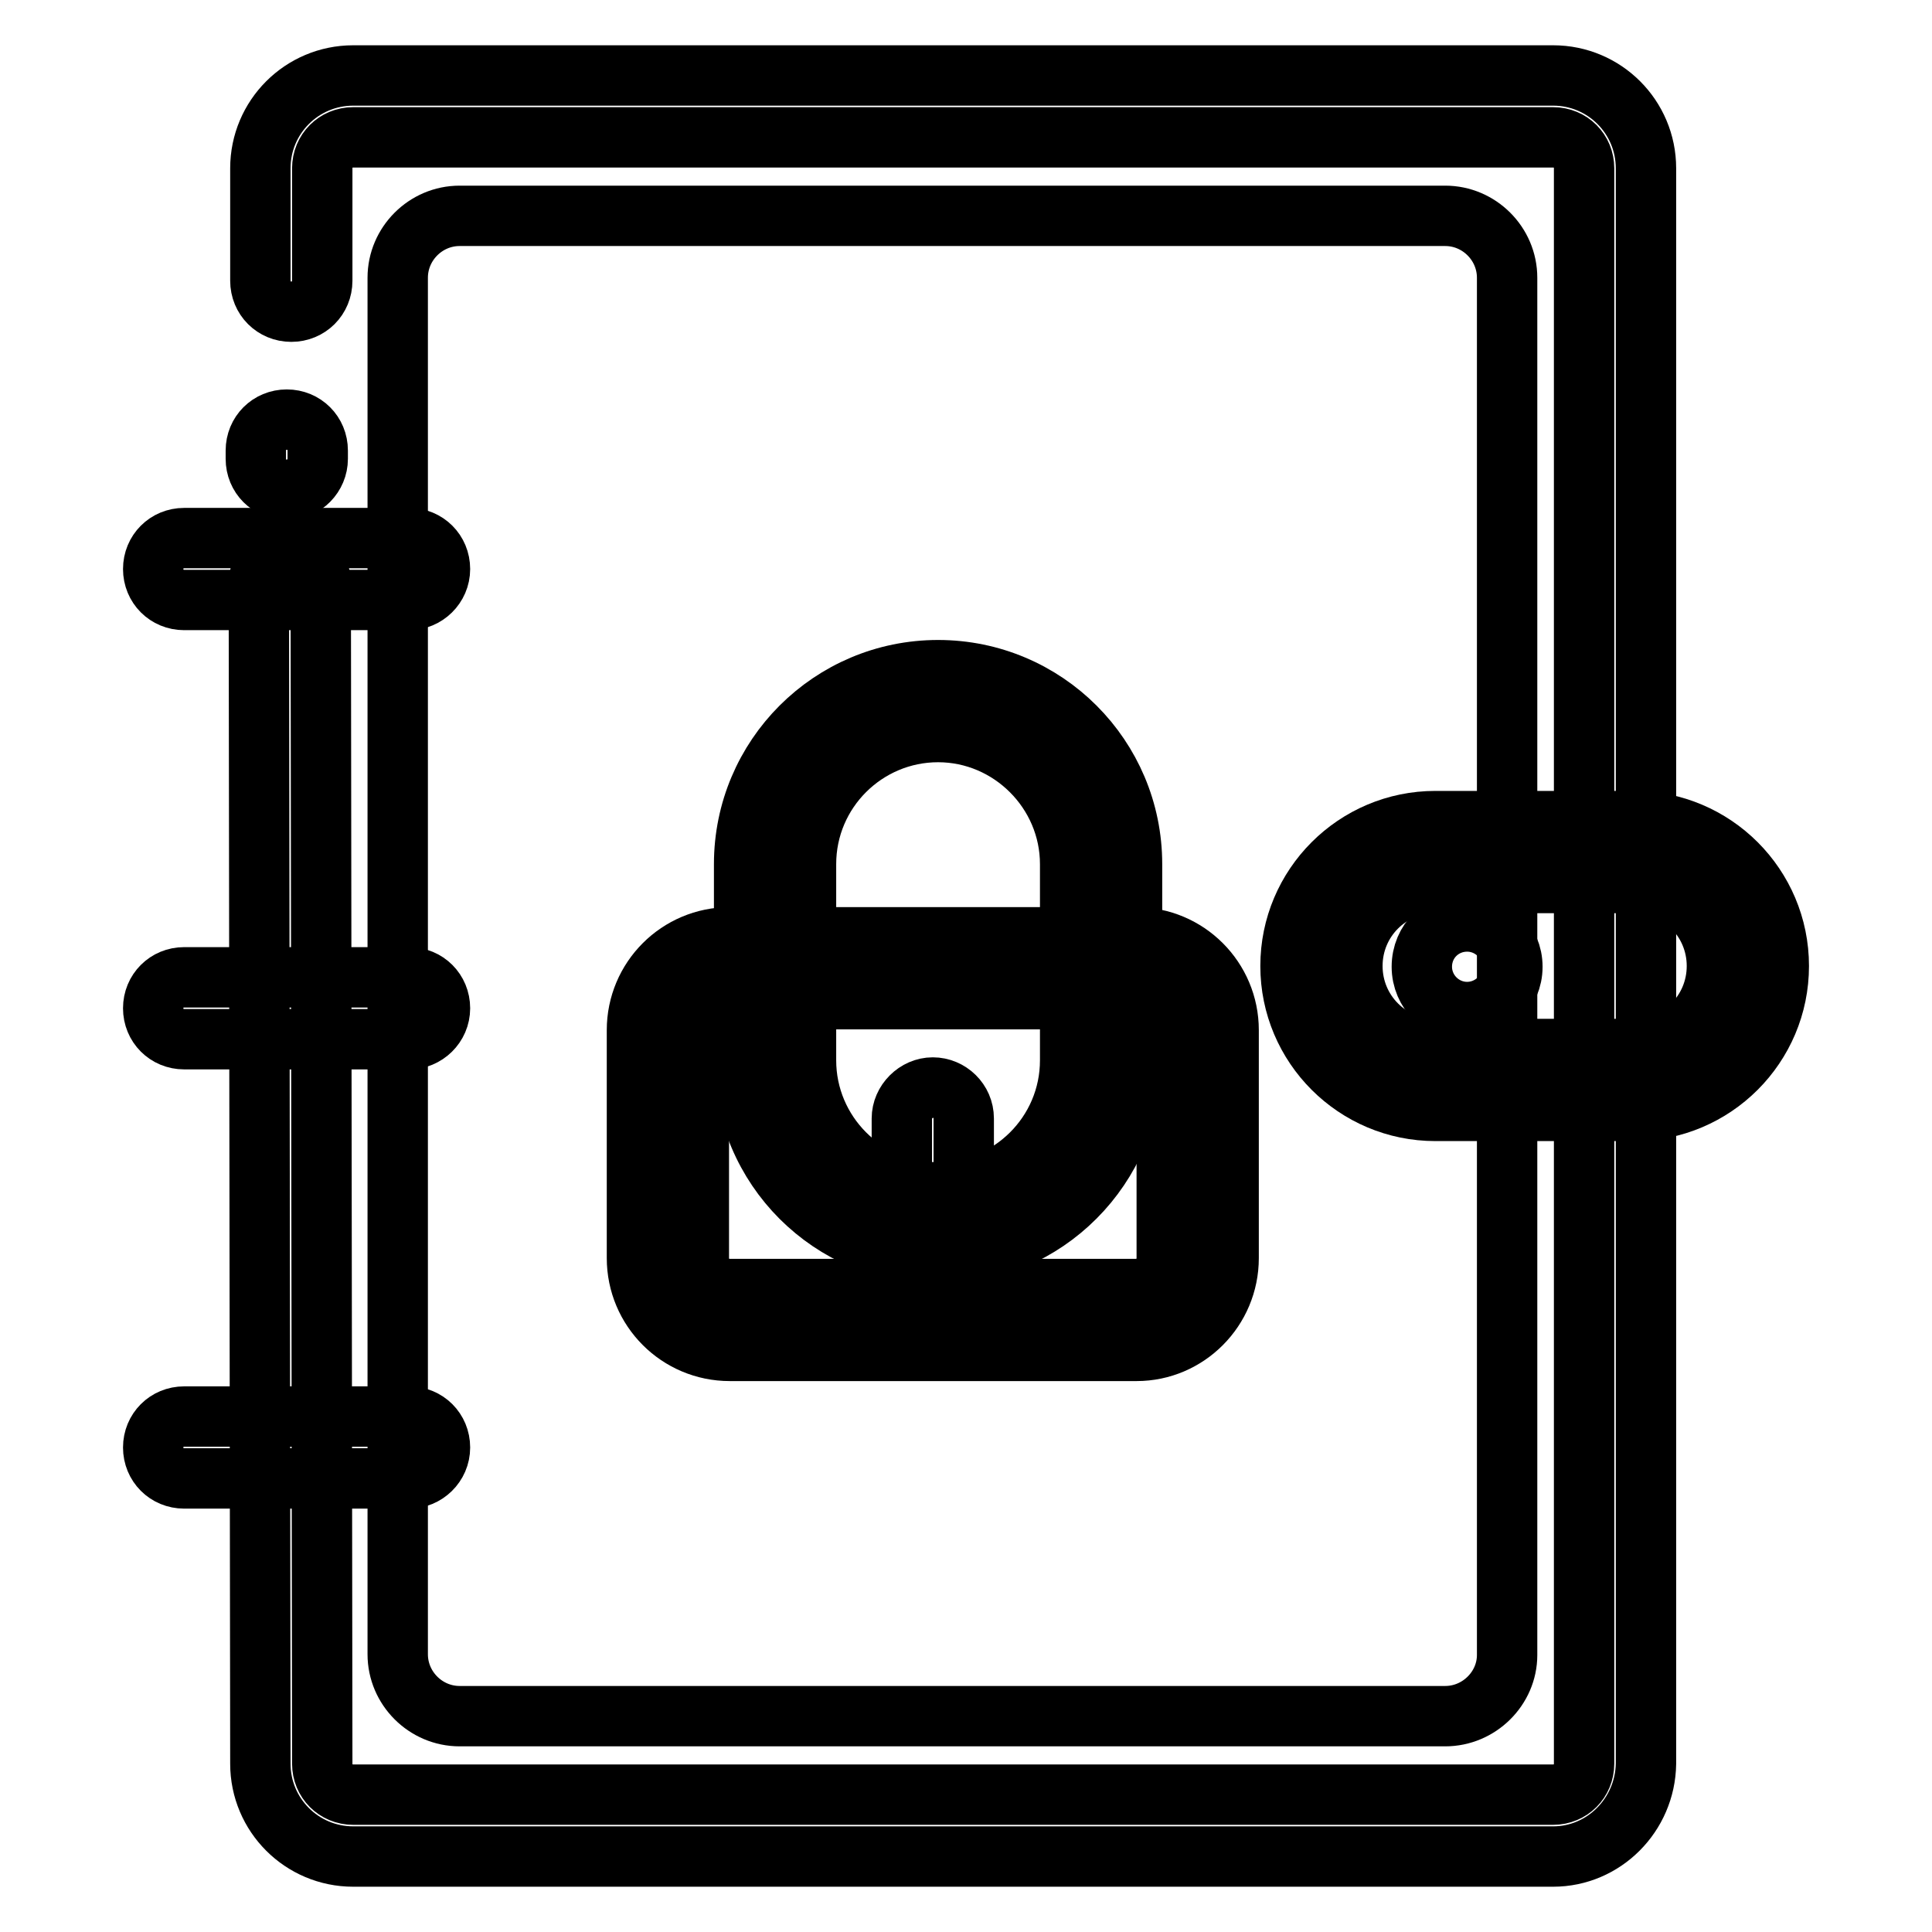
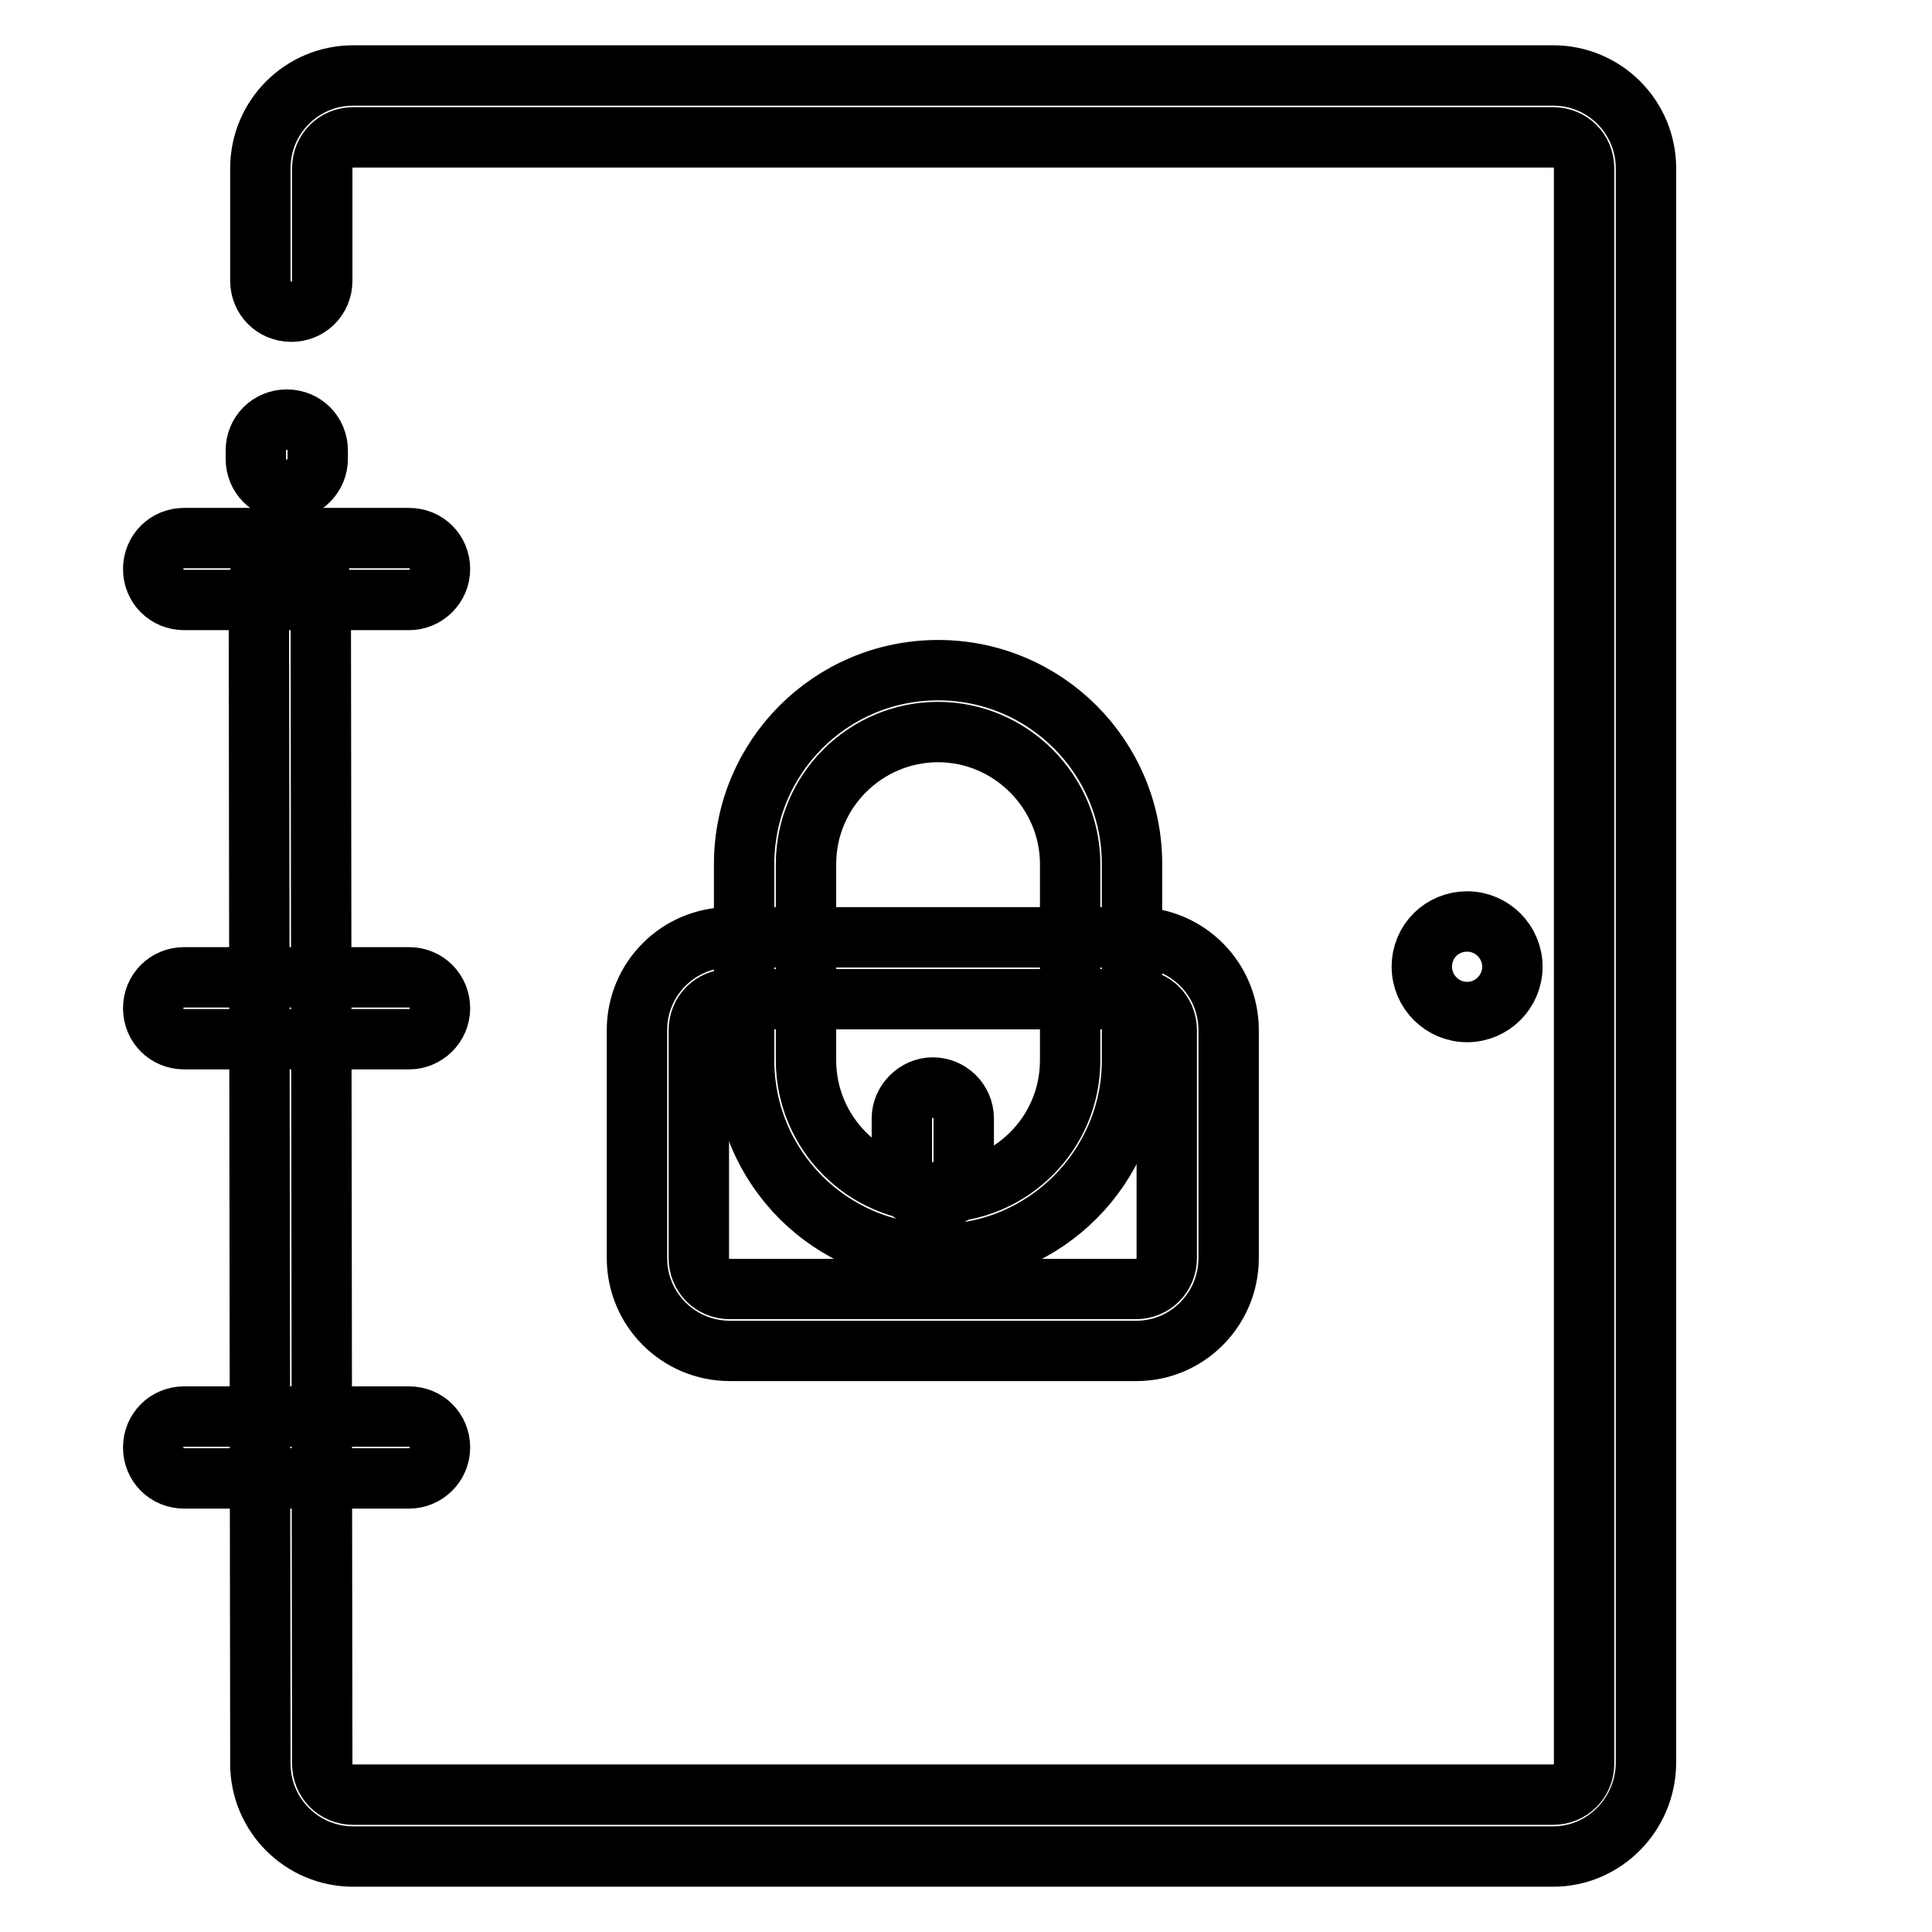
<svg xmlns="http://www.w3.org/2000/svg" version="1.1" x="0px" y="0px" viewBox="0 0 256 256" enable-background="new 0 0 256 256" xml:space="preserve">
  <g>
    <path stroke-width="8" fill-opacity="0" stroke="#000000" d="M205.8,246h-159c-6.8,0-12.3-5.5-12.3-12.3L34.3,77.3c0-2.3,1.8-4.1,4.1-4.1s4.1,1.8,4.1,4.1l0.2,156.4 c0,2.3,1.8,4.1,4.1,4.1h159c2.3,0,4.1-1.8,4.1-4.1V22.3c0-2.3-1.8-4.1-4.1-4.1h-159c-2.3,0-4.1,1.8-4.1,4.1v14.9 c0,2.3-1.8,4.1-4.1,4.1s-4.1-1.8-4.1-4.1V22.3C34.5,15.5,40,10,46.8,10h159c6.8,0,12.3,5.5,12.3,12.3v211.4 C218,240.5,212.5,246,205.8,246z" />
-     <path stroke-width="8" fill-opacity="0" stroke="#000000" d="M191.5,227.4H60.9c-4.5,0-8.2-3.7-8.2-8.2V36.8c0-4.5,3.7-8.2,8.2-8.2h130.6c4.5,0,8.2,3.7,8.2,8.2v182.5 C199.7,223.7,196,227.4,191.5,227.4z" />
    <path stroke-width="8" fill-opacity="0" stroke="#000000" d="M54.2,79.5H24.4c-2.3,0-4.1-1.8-4.1-4.1c0-2.3,1.8-4.1,4.1-4.1h29.8c2.3,0,4.1,1.8,4.1,4.1 C58.3,77.7,56.4,79.5,54.2,79.5z" />
    <path stroke-width="8" fill-opacity="0" stroke="#000000" d="M54.2,137.7H24.4c-2.3,0-4.1-1.8-4.1-4.1c0-2.3,1.8-4.1,4.1-4.1h29.8c2.3,0,4.1,1.8,4.1,4.1 C58.3,135.9,56.4,137.7,54.2,137.7z" />
    <path stroke-width="8" fill-opacity="0" stroke="#000000" d="M54.2,195.9H24.4c-2.3,0-4.1-1.8-4.1-4.1c0-2.3,1.8-4.1,4.1-4.1h29.8c2.3,0,4.1,1.8,4.1,4.1 C58.3,194.1,56.4,195.9,54.2,195.9z" />
    <path stroke-width="8" fill-opacity="0" stroke="#000000" d="M38,64.9c-2.3,0-4.1-1.8-4.1-4.1v-1.1c0-2.3,1.8-4.1,4.1-4.1c2.3,0,4.1,1.8,4.1,4.1v1.1 C42.1,63,40.3,64.9,38,64.9z" />
-     <path stroke-width="8" fill-opacity="0" stroke="#000000" d="M216.5,143.1h-26.3c-8.3,0-15.1-6.8-15.1-15.1s6.8-15.1,15.1-15.1h26.3c8.3,0,15.1,6.8,15.1,15.1 S224.8,143.1,216.5,143.1z" />
-     <path stroke-width="8" fill-opacity="0" stroke="#000000" d="M216.5,147.2h-26.3c-10.6,0-19.2-8.6-19.2-19.2c0-10.6,8.6-19.2,19.2-19.2h26.3c10.6,0,19.2,8.6,19.2,19.2 C235.7,138.6,227.1,147.2,216.5,147.2z M190.2,117c-6.1,0-11,4.9-11,11c0,6.1,4.9,11,11,11h26.3c6.1,0,11-4.9,11-11 c0-6.1-4.9-11-11-11H190.2L190.2,117z" />
    <path stroke-width="8" fill-opacity="0" stroke="#000000" d="M188.4,128.1c0,3.3,2.7,6,6,6c3.3,0,6-2.7,6-6c0-3.3-2.7-6-6-6C191.1,122.1,188.4,124.7,188.4,128.1z" />
-     <path stroke-width="8" fill-opacity="0" stroke="#000000" d="M124.3,162.1c-11.9,0-21.6-9.7-21.6-21.6v-26c0-11.9,9.7-21.6,21.6-21.6c11.9,0,21.6,9.7,21.6,21.6v26 C145.9,152.4,136.2,162.1,124.3,162.1z" />
    <path stroke-width="8" fill-opacity="0" stroke="#000000" d="M124.3,166.2c-14.2,0-25.7-11.5-25.7-25.7v-26c0-14.2,11.5-25.7,25.7-25.7c14.2,0,25.7,11.5,25.7,25.7v26 C150,154.6,138.5,166.2,124.3,166.2z M124.3,97c-9.6,0-17.5,7.8-17.5,17.5v26c0,9.6,7.8,17.5,17.5,17.5c9.6,0,17.5-7.8,17.5-17.5 v-26C141.8,104.9,133.9,97,124.3,97z" />
-     <path stroke-width="8" fill-opacity="0" stroke="#000000" d="M150.6,174.9H96.7c-4.5,0-8.2-3.7-8.2-8.2v-30.2c0-4.5,3.7-8.2,8.2-8.2h53.8c4.5,0,8.2,3.7,8.2,8.2v30.2 C158.7,171.2,155.1,174.9,150.6,174.9z" />
    <path stroke-width="8" fill-opacity="0" stroke="#000000" d="M150.6,179H96.7c-6.8,0-12.3-5.5-12.3-12.3v-30.2c0-6.8,5.5-12.3,12.3-12.3h53.8c6.8,0,12.3,5.5,12.3,12.3 v30.2C162.8,173.5,157.3,179,150.6,179z M96.7,132.4c-2.3,0-4.1,1.8-4.1,4.1v30.2c0,2.3,1.8,4.1,4.1,4.1h53.8 c2.3,0,4.1-1.8,4.1-4.1v-30.2c0-2.3-1.8-4.1-4.1-4.1H96.7z" />
    <path stroke-width="8" fill-opacity="0" stroke="#000000" d="M123.6,159.1c-2.3,0-4.1-1.8-4.1-4.1v-6.8c0-2.2,1.9-4.1,4.1-4.1s4.1,1.8,4.1,4.1v6.8 C127.7,157.3,125.9,159.1,123.6,159.1z" />
  </g>
</svg>